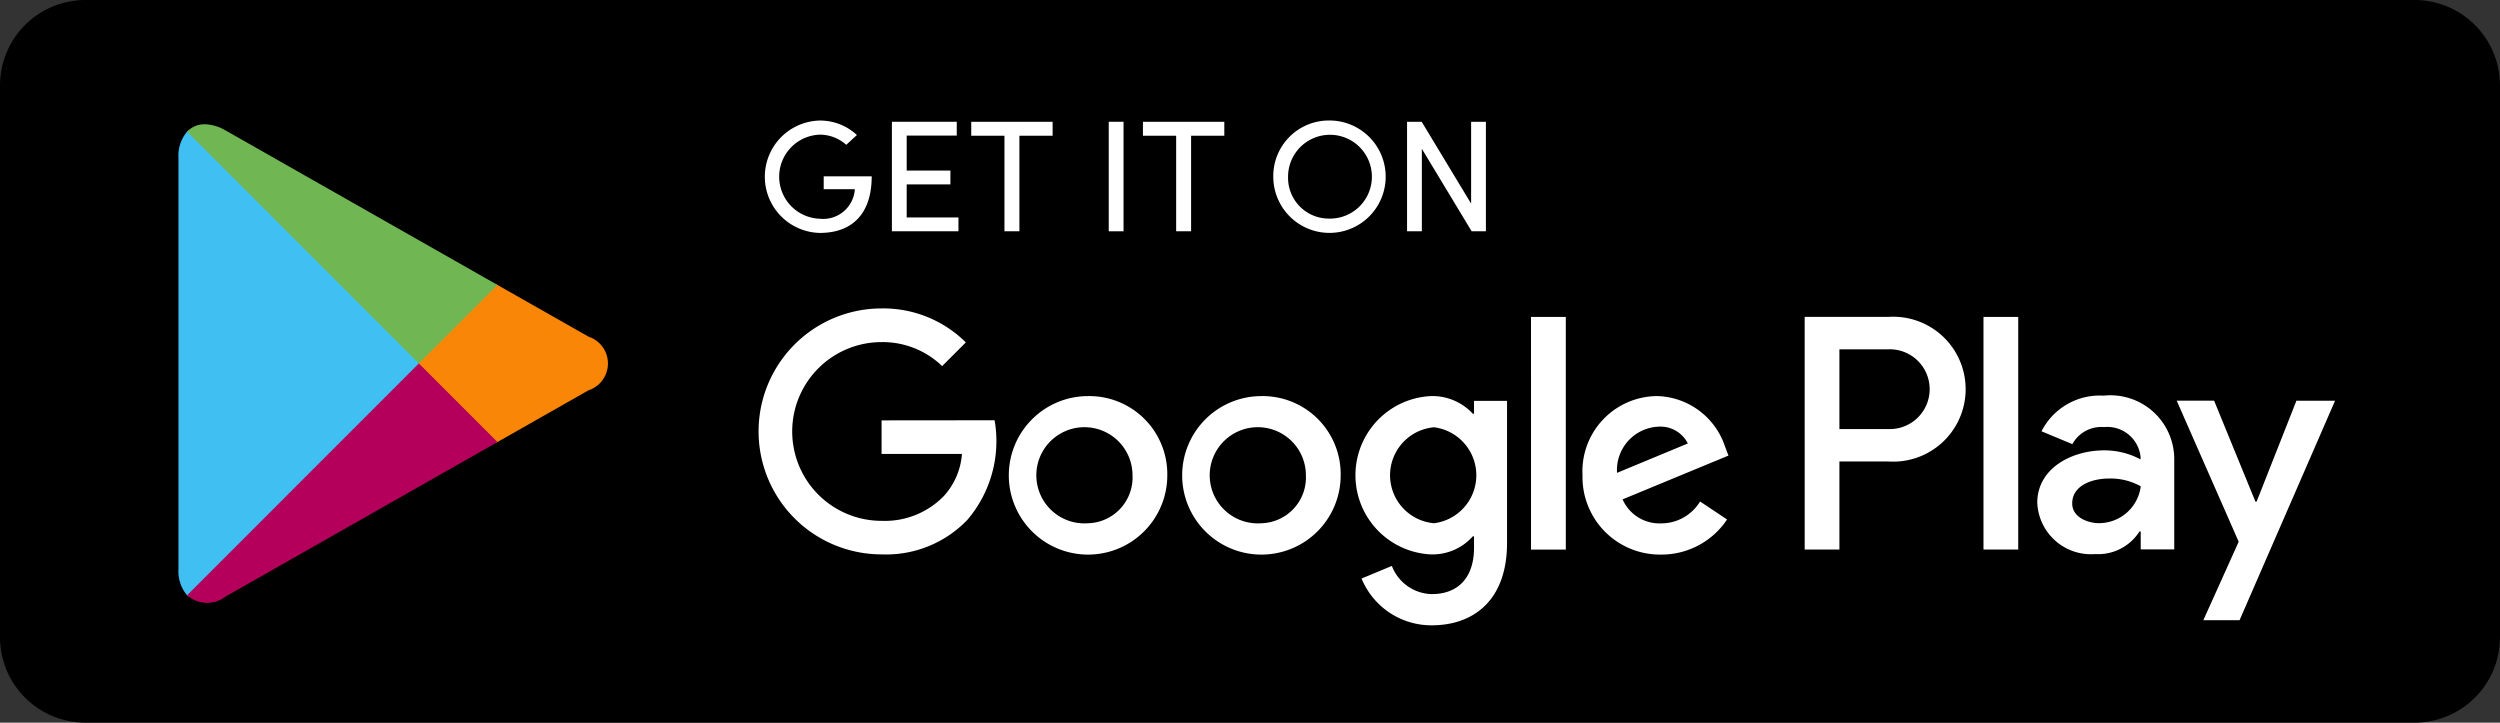
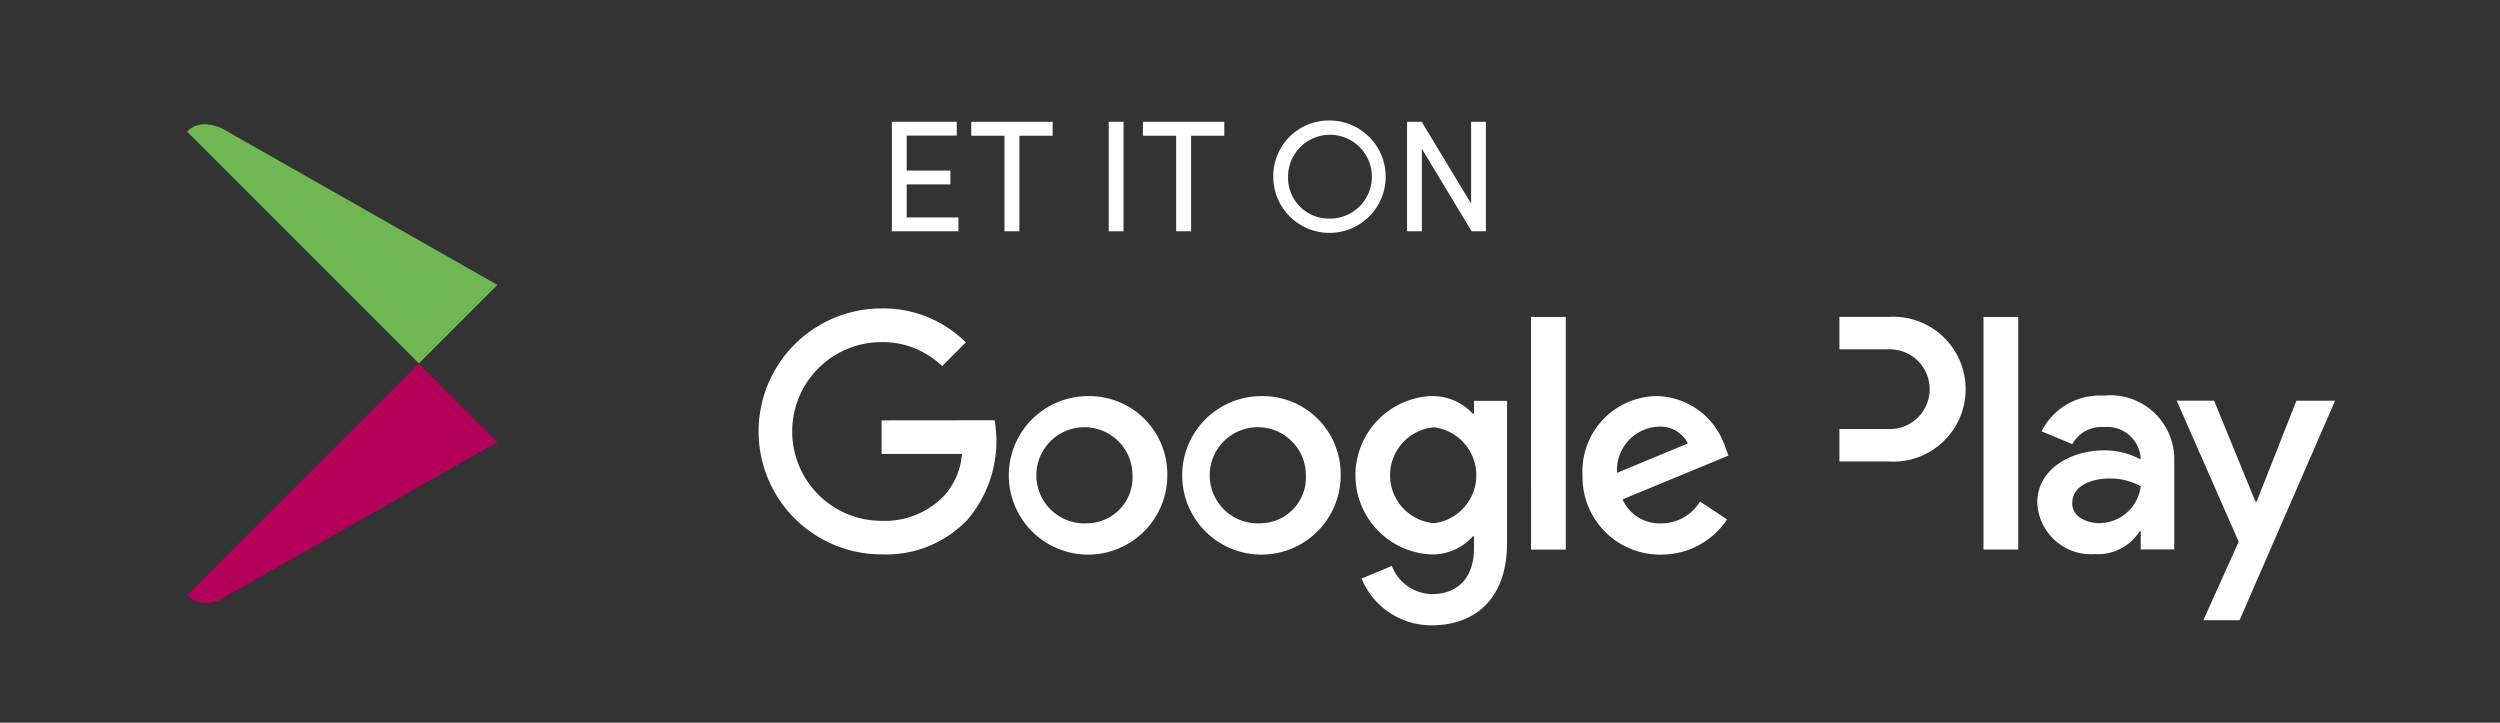
<svg xmlns="http://www.w3.org/2000/svg" id="Group_76" data-name="Group 76" width="110.413" height="31.916" viewBox="0 0 110.413 31.916">
  <rect x="0" y="0" width="110.413" height="31.916" fill="#333333" stroke="none" />
  <defs>
    <clipPath id="clip-path">
      <rect id="Rectangle_57" data-name="Rectangle 57" width="110.413" height="31.916" fill="none" />
    </clipPath>
    <clipPath id="clip-path-2">
      <path id="Path_532" data-name="Path 532" d="M36.192,27.925v.24l3.392,3.394.078-.044,4.019-2.284a1.247,1.247,0,0,0,0-2.372l-4.019-2.283-.077-.043Z" transform="translate(-36.192 -24.532)" fill="none" />
    </clipPath>
    <linearGradient id="linear-gradient" x1="-2.142" y1="2.758" x2="-2.083" y2="2.758" gradientUnits="objectBoundingBox">
      <stop offset="0" stop-color="gold" />
      <stop offset="0.075" stop-color="#fece00" />
      <stop offset="0.48" stop-color="#fca704" />
      <stop offset="0.803" stop-color="#fa8e07" />
      <stop offset="1" stop-color="#fa8608" />
    </linearGradient>
    <clipPath id="clip-path-3">
      <path id="Path_533" data-name="Path 533" d="M16.164,41.641a1.335,1.335,0,0,0,1.707.051l12-6.819L26.4,31.4Z" transform="translate(-16.164 -31.403)" fill="none" />
    </clipPath>
    <linearGradient id="linear-gradient-2" x1="-0.376" y1="1.109" x2="-0.347" y2="1.109" gradientUnits="objectBoundingBox">
      <stop offset="0" stop-color="#e82c36" />
      <stop offset="1" stop-color="#b4005a" />
    </linearGradient>
    <clipPath id="clip-path-4">
      <path id="Path_534" data-name="Path 534" d="M16.164,11.063,26.4,21.3l3.47-3.469-12-6.818a1.888,1.888,0,0,0-.921-.277,1.049,1.049,0,0,0-.786.327" transform="translate(-16.164 -10.736)" fill="none" />
    </clipPath>
    <linearGradient id="linear-gradient-3" x1="-0.381" y1="1.731" x2="-0.351" y2="1.731" gradientUnits="objectBoundingBox">
      <stop offset="0" stop-color="#2f8f5b" />
      <stop offset="0.389" stop-color="#4ea157" />
      <stop offset="0.768" stop-color="#67b054" />
      <stop offset="1" stop-color="#70b653" />
    </linearGradient>
  </defs>
  <g id="Group_67" data-name="Group 67" transform="translate(0 0)">
    <g id="Group_66" data-name="Group 66" clip-path="url(#clip-path)">
-       <path id="Path_529" data-name="Path 529" d="M106.639,31.916H3.773A3.774,3.774,0,0,1,0,28.143V3.773A3.774,3.774,0,0,1,3.773,0H106.639a3.774,3.774,0,0,1,3.773,3.773V28.143a3.774,3.774,0,0,1-3.773,3.773" transform="translate(0 0)" />
-       <path id="Path_530" data-name="Path 530" d="M87.666,30.523a3.5,3.5,0,1,0,3.51,3.5,3.446,3.446,0,0,0-3.51-3.5m0,5.616a2.124,2.124,0,1,1,1.974-2.119,2.024,2.024,0,0,1-1.974,2.119m-7.657-5.616a3.5,3.5,0,1,0,3.51,3.5,3.446,3.446,0,0,0-3.51-3.5m0,5.616a2.124,2.124,0,1,1,1.974-2.119,2.023,2.023,0,0,1-1.974,2.119M70.9,31.595v1.483h3.55a3.1,3.1,0,0,1-.808,1.867A3.634,3.634,0,0,1,70.9,36.032a3.947,3.947,0,0,1,0-7.894,3.783,3.783,0,0,1,2.675,1.06l1.046-1.047a5.173,5.173,0,0,0-3.722-1.5,5.431,5.431,0,1,0,0,10.862,4.966,4.966,0,0,0,3.788-1.523,5.355,5.355,0,0,0,1.205-4.4Zm37.25,1.152a3.249,3.249,0,0,0-2.993-2.225,3.323,3.323,0,0,0-3.3,3.5,3.422,3.422,0,0,0,3.47,3.5,3.477,3.477,0,0,0,2.914-1.55l-1.192-.795a2,2,0,0,1-1.722.967,1.779,1.779,0,0,1-1.7-1.06l4.676-1.934Zm-4.768,1.165a1.917,1.917,0,0,1,1.827-2.039,1.355,1.355,0,0,1,1.3.742Zm-3.8,3.391h1.537V27.026H99.582Zm-2.516-6h-.053a2.423,2.423,0,0,0-1.841-.781,3.5,3.5,0,0,0,0,6.993,2.383,2.383,0,0,0,1.841-.8h.053v.5c0,1.338-.715,2.053-1.868,2.053a1.934,1.934,0,0,1-1.761-1.245l-1.338.557a3.332,3.332,0,0,0,3.1,2.066c1.8,0,3.325-1.06,3.325-3.643V30.734H97.065ZM95.3,36.138a2.127,2.127,0,0,1,0-4.238,2.136,2.136,0,0,1,0,4.238m20.045-9.113h-3.676V37.3h1.534V33.409h2.142a3.2,3.2,0,1,0,0-6.383m.04,4.954h-2.182V28.456h2.182a1.762,1.762,0,1,1,0,3.523m9.481-1.476a2.88,2.88,0,0,0-2.737,1.574l1.362.568a1.454,1.454,0,0,1,1.4-.754,1.477,1.477,0,0,1,1.613,1.322v.106a3.388,3.388,0,0,0-1.6-.4c-1.468,0-2.962.808-2.962,2.314A2.374,2.374,0,0,0,124.5,37.5a2.166,2.166,0,0,0,1.957-1h.053v.793h1.481V33.346a2.82,2.82,0,0,0-3.121-2.843m-.185,5.633c-.5,0-1.2-.251-1.2-.873,0-.794.873-1.1,1.627-1.1a2.739,2.739,0,0,1,1.4.344,1.86,1.86,0,0,1-1.825,1.627m8.7-5.408-1.758,4.456h-.053l-1.824-4.456H128.1l2.737,6.228-1.561,3.465h1.6l4.218-9.692ZM119.566,37.3H121.1V27.026h-1.534Z" transform="translate(-31.965 -13.029)" fill="#fff" />
-       <path id="Path_531" data-name="Path 531" d="M15.8,11.318a1.643,1.643,0,0,0-.38,1.154V30.64a1.642,1.642,0,0,0,.38,1.154l.061.06L26.038,21.677v-.24L15.861,11.259Z" transform="translate(-7.538 -5.503)" fill="#40bff2" />
+       <path id="Path_530" data-name="Path 530" d="M87.666,30.523a3.5,3.5,0,1,0,3.51,3.5,3.446,3.446,0,0,0-3.51-3.5m0,5.616a2.124,2.124,0,1,1,1.974-2.119,2.024,2.024,0,0,1-1.974,2.119m-7.657-5.616a3.5,3.5,0,1,0,3.51,3.5,3.446,3.446,0,0,0-3.51-3.5m0,5.616a2.124,2.124,0,1,1,1.974-2.119,2.023,2.023,0,0,1-1.974,2.119M70.9,31.595v1.483h3.55a3.1,3.1,0,0,1-.808,1.867A3.634,3.634,0,0,1,70.9,36.032a3.947,3.947,0,0,1,0-7.894,3.783,3.783,0,0,1,2.675,1.06l1.046-1.047a5.173,5.173,0,0,0-3.722-1.5,5.431,5.431,0,1,0,0,10.862,4.966,4.966,0,0,0,3.788-1.523,5.355,5.355,0,0,0,1.205-4.4Zm37.25,1.152a3.249,3.249,0,0,0-2.993-2.225,3.323,3.323,0,0,0-3.3,3.5,3.422,3.422,0,0,0,3.47,3.5,3.477,3.477,0,0,0,2.914-1.55l-1.192-.795a2,2,0,0,1-1.722.967,1.779,1.779,0,0,1-1.7-1.06l4.676-1.934Zm-4.768,1.165a1.917,1.917,0,0,1,1.827-2.039,1.355,1.355,0,0,1,1.3.742Zm-3.8,3.391h1.537V27.026H99.582Zm-2.516-6h-.053a2.423,2.423,0,0,0-1.841-.781,3.5,3.5,0,0,0,0,6.993,2.383,2.383,0,0,0,1.841-.8h.053v.5c0,1.338-.715,2.053-1.868,2.053a1.934,1.934,0,0,1-1.761-1.245l-1.338.557a3.332,3.332,0,0,0,3.1,2.066c1.8,0,3.325-1.06,3.325-3.643V30.734H97.065ZM95.3,36.138a2.127,2.127,0,0,1,0-4.238,2.136,2.136,0,0,1,0,4.238m20.045-9.113h-3.676h1.534V33.409h2.142a3.2,3.2,0,1,0,0-6.383m.04,4.954h-2.182V28.456h2.182a1.762,1.762,0,1,1,0,3.523m9.481-1.476a2.88,2.88,0,0,0-2.737,1.574l1.362.568a1.454,1.454,0,0,1,1.4-.754,1.477,1.477,0,0,1,1.613,1.322v.106a3.388,3.388,0,0,0-1.6-.4c-1.468,0-2.962.808-2.962,2.314A2.374,2.374,0,0,0,124.5,37.5a2.166,2.166,0,0,0,1.957-1h.053v.793h1.481V33.346a2.82,2.82,0,0,0-3.121-2.843m-.185,5.633c-.5,0-1.2-.251-1.2-.873,0-.794.873-1.1,1.627-1.1a2.739,2.739,0,0,1,1.4.344,1.86,1.86,0,0,1-1.825,1.627m8.7-5.408-1.758,4.456h-.053l-1.824-4.456H128.1l2.737,6.228-1.561,3.465h1.6l4.218-9.692ZM119.566,37.3H121.1V27.026h-1.534Z" transform="translate(-31.965 -13.029)" fill="#fff" />
    </g>
  </g>
  <g id="Group_69" data-name="Group 69" transform="translate(18.5 12.54)">
    <g id="Group_68" data-name="Group 68" clip-path="url(#clip-path-2)">
-       <rect id="Rectangle_58" data-name="Rectangle 58" width="8.637" height="7.027" transform="translate(0 0)" fill="url(#linear-gradient)" />
-     </g>
+       </g>
  </g>
  <g id="Group_71" data-name="Group 71" transform="translate(8.263 16.053)">
    <g id="Group_70" data-name="Group 70" clip-path="url(#clip-path-3)">
      <rect id="Rectangle_59" data-name="Rectangle 59" width="17.251" height="17.251" transform="translate(-5.344 5.345) rotate(-45)" fill="url(#linear-gradient-2)" />
    </g>
  </g>
  <g id="Group_73" data-name="Group 73" transform="translate(8.263 5.488)">
    <g id="Group_72" data-name="Group 72" clip-path="url(#clip-path-4)">
      <rect id="Rectangle_60" data-name="Rectangle 60" width="17.163" height="17.163" transform="translate(-5.282 5.282) rotate(-45)" fill="url(#linear-gradient-3)" />
    </g>
  </g>
  <g id="Group_75" data-name="Group 75" transform="translate(0 0)">
    <g id="Group_74" data-name="Group 74" clip-path="url(#clip-path)">
-       <path id="Path_535" data-name="Path 535" d="M69.667,11.485a1.756,1.756,0,0,0-1.165-.449,1.858,1.858,0,0,0,0,3.714,1.4,1.4,0,0,0,1.544-1.306H68.671v-.568h2.12c0,1.7-.905,2.5-2.288,2.5a2.482,2.482,0,0,1,0-4.963,2.39,2.39,0,0,1,1.635.639Z" transform="translate(-32.292 -5.089)" fill="#fff" />
      <path id="Path_536" data-name="Path 536" d="M79.925,10.521v.61H77.714v1.545h1.931v.611H77.714v1.46H80v.61H77.061V10.521Z" transform="translate(-37.67 -5.143)" fill="#fff" />
      <path id="Path_537" data-name="Path 537" d="M87.509,10.521v.617H86.042v4.219h-.66V11.138H83.915v-.617Z" transform="translate(-41.02 -5.143)" fill="#fff" />
      <rect id="Rectangle_61" data-name="Rectangle 61" width="0.653" height="4.837" transform="translate(48.968 5.378)" fill="#fff" />
      <path id="Path_538" data-name="Path 538" d="M102.343,10.521v.617h-1.467v4.219h-.66V11.138H98.749v-.617Z" transform="translate(-48.271 -5.143)" fill="#fff" />
      <path id="Path_539" data-name="Path 539" d="M112.455,10.41a2.482,2.482,0,1,1-2.443,2.486,2.453,2.453,0,0,1,2.443-2.486m0,4.332a1.851,1.851,0,1,0-1.79-1.846,1.8,1.8,0,0,0,1.79,1.846" transform="translate(-53.777 -5.088)" fill="#fff" />
      <path id="Path_540" data-name="Path 540" d="M124.42,15.358l-2.2-3.643v3.643h-.653V10.521h.646l2.183,3.615V10.521h.653v4.837Z" transform="translate(-59.424 -5.143)" fill="#fff" />
    </g>
  </g>
</svg>